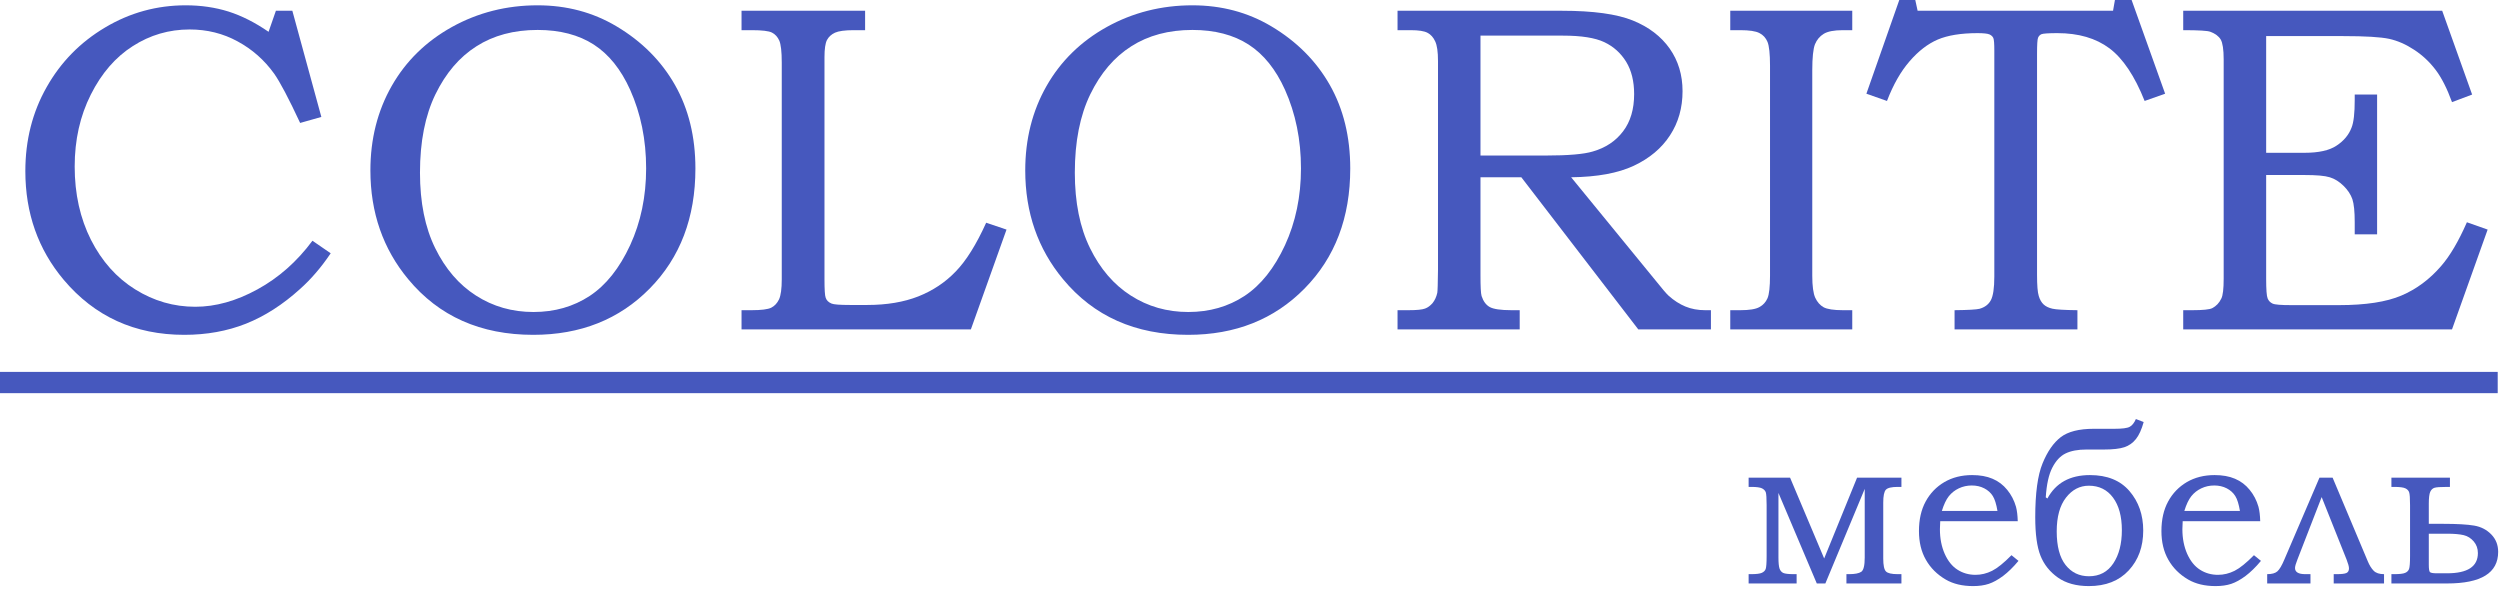
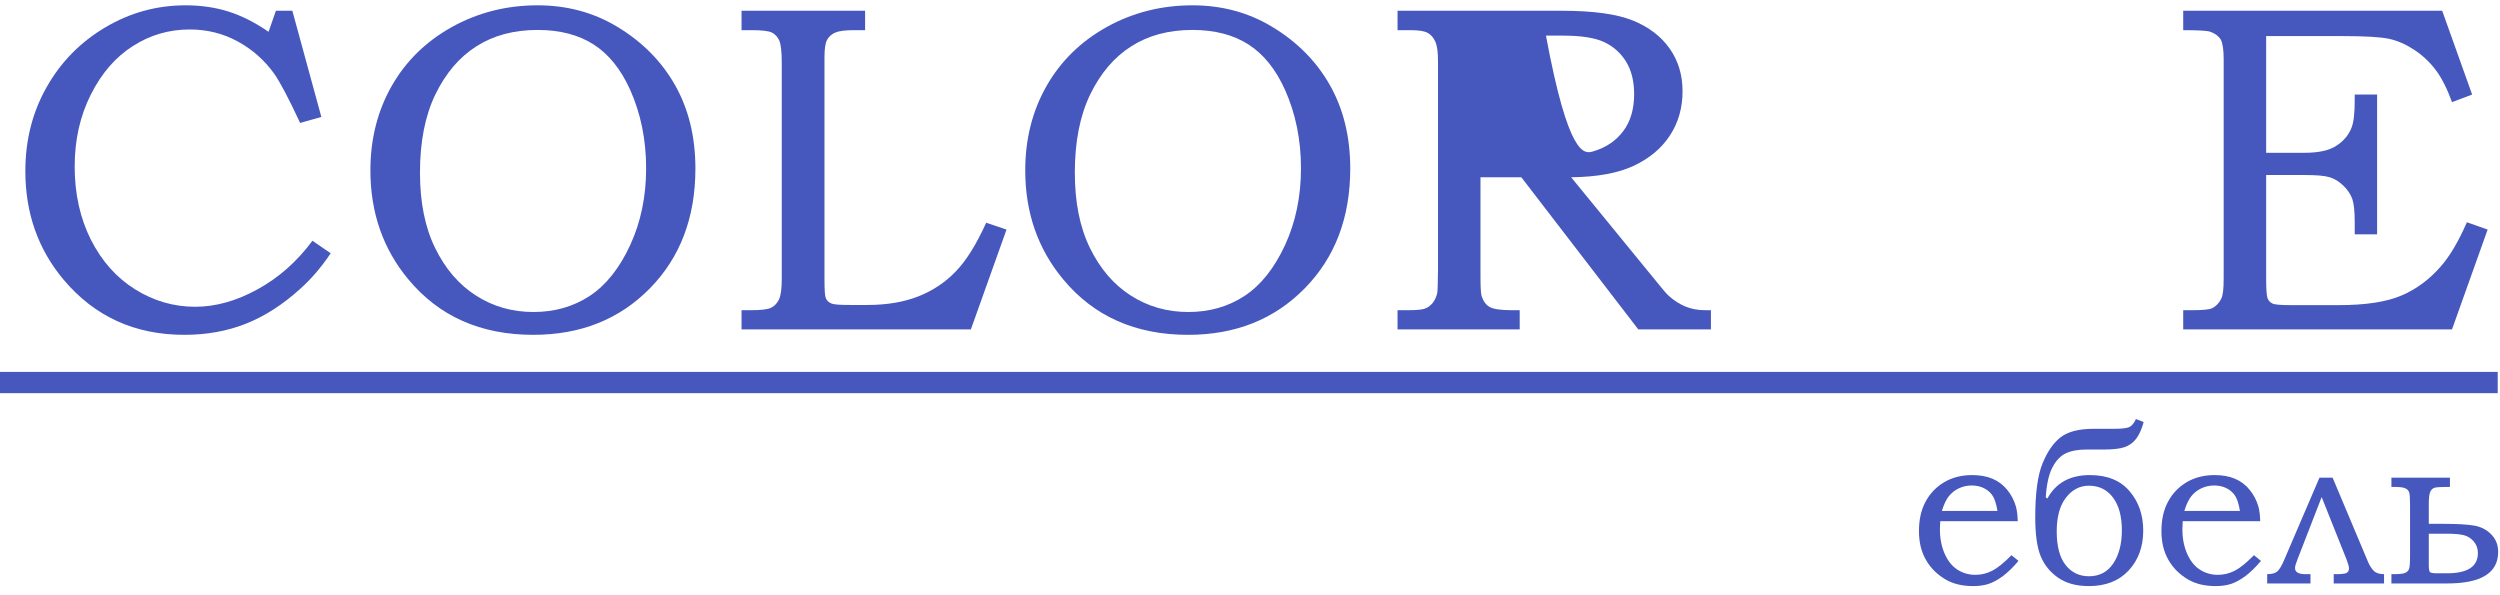
<svg xmlns="http://www.w3.org/2000/svg" width="269" height="64" viewBox="0 0 269 64" fill="none">
  <g clip-path="url(#clip0_17_33)">
-     <path d="M188.152 62.781V61.779H188.446C188.982 61.779 189.356 61.73 189.569 61.638C189.783 61.541 189.92 61.404 189.988 61.223C190.052 61.042 190.089 60.575 190.089 59.822V54.347C190.089 53.618 190.056 53.159 190 52.978C189.94 52.801 189.803 52.656 189.593 52.547C189.38 52.443 188.998 52.391 188.446 52.391H188.152V51.4H192.613L196.281 60.092L199.819 51.4H204.594V52.391H204.195C203.535 52.391 203.108 52.491 202.919 52.696C202.73 52.902 202.637 53.364 202.637 54.089V60.092C202.637 60.825 202.734 61.288 202.927 61.485C203.12 61.682 203.539 61.779 204.195 61.779H204.594V62.781H198.676V61.779H198.97C199.582 61.779 200.017 61.694 200.266 61.529C200.52 61.364 200.644 60.849 200.644 59.987V52.604L196.409 62.781H195.487L191.361 53.039V59.987C191.361 60.551 191.401 60.949 191.478 61.179C191.558 61.404 191.691 61.561 191.88 61.65C192.069 61.735 192.448 61.779 193.011 61.779H193.317V62.781H188.152Z" fill="#4658BE" />
    <path d="M216.437 59.738L217.189 60.35C216.618 61.034 216.058 61.578 215.523 61.98C214.983 62.379 214.472 62.661 213.993 62.822C213.514 62.983 212.95 63.063 212.306 63.063C211.15 63.063 210.168 62.83 209.359 62.359C208.429 61.816 207.721 61.107 207.226 60.233C206.726 59.36 206.48 58.333 206.48 57.145C206.48 55.901 206.722 54.839 207.201 53.961C207.68 53.079 208.349 52.383 209.21 51.875C210.072 51.372 211.07 51.119 212.202 51.119C213.043 51.119 213.772 51.247 214.396 51.513C215.015 51.775 215.543 52.173 215.974 52.705C216.409 53.232 216.723 53.84 216.92 54.524C217.028 54.927 217.093 55.446 217.109 56.082H208.768C208.743 56.469 208.735 56.755 208.735 56.944C208.735 57.934 208.908 58.816 209.251 59.593C209.597 60.366 210.056 60.938 210.627 61.3C211.195 61.666 211.843 61.852 212.568 61.852C213.18 61.852 213.772 61.707 214.347 61.421C214.923 61.131 215.615 60.571 216.437 59.738ZM214.927 54.975C214.806 54.251 214.641 53.715 214.424 53.369C214.206 53.023 213.9 52.749 213.506 52.544C213.107 52.338 212.66 52.238 212.165 52.238C211.67 52.238 211.207 52.338 210.772 52.544C210.341 52.749 209.983 53.031 209.693 53.393C209.407 53.756 209.158 54.283 208.944 54.975H214.927Z" fill="#4658BE" />
    <path d="M229.822 45.088L230.659 45.41C230.438 46.211 230.16 46.823 229.826 47.242C229.492 47.664 229.077 47.954 228.582 48.119C228.087 48.284 227.35 48.369 226.376 48.369H224.5C223.582 48.369 222.833 48.51 222.262 48.788C221.686 49.065 221.211 49.577 220.828 50.322C220.446 51.062 220.212 52.129 220.124 53.51L220.301 53.639C221.207 51.96 222.732 51.119 224.878 51.119C226.726 51.119 228.143 51.69 229.13 52.838C230.116 53.985 230.611 55.402 230.611 57.085C230.611 58.824 230.092 60.254 229.049 61.377C228.006 62.504 226.577 63.063 224.762 63.063C223.409 63.063 222.298 62.757 221.428 62.145C220.558 61.529 219.939 60.752 219.56 59.803C219.182 58.856 218.992 57.48 218.992 55.668C218.992 53.075 219.254 51.139 219.778 49.862C220.301 48.582 220.953 47.644 221.734 47.04C222.519 46.44 223.703 46.138 225.293 46.138H227.519C228.345 46.138 228.892 46.07 229.154 45.925C229.42 45.784 229.641 45.506 229.822 45.088ZM228.312 57.049C228.312 55.563 227.994 54.392 227.362 53.542C226.73 52.689 225.86 52.262 224.762 52.262C223.787 52.262 222.966 52.689 222.302 53.542C221.638 54.392 221.303 55.607 221.303 57.178C221.303 58.776 221.621 59.98 222.253 60.789C222.889 61.598 223.727 62.005 224.773 62.005C225.905 62.005 226.778 61.541 227.39 60.624C228.006 59.702 228.312 58.51 228.312 57.049Z" fill="#4658BE" />
    <path d="M242.526 59.738L243.279 60.35C242.708 61.034 242.148 61.578 241.612 61.98C241.073 62.379 240.562 62.661 240.083 62.822C239.604 62.983 239.04 63.063 238.396 63.063C237.24 63.063 236.258 62.83 235.449 62.359C234.519 61.816 233.81 61.107 233.315 60.233C232.816 59.36 232.57 58.333 232.57 57.145C232.57 55.901 232.812 54.839 233.291 53.961C233.77 53.079 234.439 52.383 235.3 51.875C236.162 51.372 237.16 51.119 238.291 51.119C239.133 51.119 239.861 51.247 240.485 51.513C241.105 51.775 241.633 52.173 242.063 52.705C242.498 53.232 242.812 53.84 243.009 54.524C243.118 54.927 243.182 55.446 243.199 56.082H234.857C234.833 56.469 234.825 56.755 234.825 56.944C234.825 57.934 234.998 58.816 235.34 59.593C235.687 60.366 236.145 60.938 236.717 61.3C237.285 61.666 237.933 61.852 238.658 61.852C239.269 61.852 239.861 61.707 240.437 61.421C241.013 61.131 241.705 60.571 242.526 59.738ZM241.017 54.975C240.896 54.251 240.731 53.715 240.513 53.369C240.296 53.023 239.99 52.749 239.596 52.544C239.197 52.338 238.75 52.238 238.255 52.238C237.76 52.238 237.297 52.338 236.862 52.544C236.431 52.749 236.073 53.031 235.783 53.393C235.497 53.756 235.248 54.283 235.034 54.975H241.017Z" fill="#4658BE" />
    <path d="M243.949 62.781V61.779C244.453 61.779 244.819 61.678 245.045 61.477C245.274 61.275 245.528 60.853 245.801 60.197L249.573 51.4H250.99L254.775 60.398C254.956 60.833 255.169 61.171 255.407 61.412C255.649 61.658 256.019 61.779 256.522 61.779V62.781H251.107V61.779H251.438C251.949 61.779 252.295 61.739 252.476 61.654C252.657 61.573 252.75 61.404 252.75 61.155C252.75 60.958 252.661 60.639 252.488 60.197L249.811 53.485L247.206 60.197C247.033 60.631 246.944 60.937 246.944 61.119C246.944 61.557 247.311 61.779 248.044 61.779H248.607V62.781H243.949Z" fill="#4658BE" />
    <path d="M257.316 62.781V61.779H257.61C258.186 61.779 258.577 61.735 258.79 61.642C259.004 61.553 259.144 61.412 259.213 61.223C259.285 61.034 259.321 60.567 259.321 59.822V54.347C259.321 53.618 259.289 53.159 259.225 52.974C259.165 52.789 259.027 52.644 258.814 52.543C258.601 52.443 258.202 52.391 257.61 52.391H257.316V51.4H263.613V52.391H263.307C262.582 52.391 262.127 52.423 261.934 52.491C261.741 52.555 261.592 52.704 261.491 52.926C261.391 53.151 261.339 53.574 261.339 54.194V56.364H262.897C264.374 56.364 265.481 56.428 266.214 56.553C266.95 56.678 267.567 56.996 268.062 57.503C268.557 58.011 268.802 58.639 268.802 59.383C268.802 61.65 266.971 62.781 263.307 62.781H257.316ZM261.339 57.427V60.764C261.339 61.195 261.379 61.457 261.455 61.549C261.536 61.638 261.773 61.686 262.176 61.686H263.307C265.517 61.686 266.621 60.961 266.621 59.512C266.621 59.025 266.472 58.606 266.173 58.256C265.876 57.91 265.513 57.68 265.086 57.58C264.664 57.479 264.072 57.427 263.307 57.427H261.339Z" fill="#4658BE" />
    <path d="M29.686 1.158H31.456L34.577 12.583L32.295 13.229C31.062 10.587 30.131 8.817 29.494 7.919C28.445 6.46 27.136 5.302 25.568 4.455C24.008 3.599 22.279 3.171 20.4 3.171C18.186 3.171 16.148 3.767 14.294 4.958C12.432 6.141 10.922 7.886 9.773 10.176C8.615 12.474 8.036 15.049 8.036 17.918C8.036 20.871 8.623 23.496 9.789 25.811C10.964 28.118 12.549 29.896 14.546 31.138C16.55 32.388 18.698 33.008 21.013 33.008C23.194 33.008 25.417 32.388 27.698 31.138C29.972 29.896 31.951 28.152 33.62 25.904L35.583 27.254C34.568 28.764 33.469 30.039 32.295 31.087C30.424 32.782 28.487 34.023 26.465 34.829C24.452 35.626 22.238 36.028 19.83 36.028C14.504 36.028 10.184 34.057 6.853 30.106C4.102 26.835 2.727 22.934 2.727 18.413C2.727 15.083 3.49 12.072 5.017 9.379C6.535 6.686 8.64 4.539 11.316 2.953C13.992 1.359 16.886 0.571 19.981 0.571C21.634 0.571 23.168 0.798 24.586 1.242C26.004 1.695 27.438 2.417 28.898 3.423L29.686 1.158Z" fill="#4658BE" />
    <path d="M57.848 0.571C60.977 0.571 63.804 1.326 66.328 2.828C69.063 4.455 71.16 6.561 72.628 9.144C74.096 11.736 74.826 14.73 74.826 18.136C74.826 23.412 73.19 27.715 69.91 31.045C66.639 34.367 62.462 36.028 57.379 36.028C51.716 36.028 47.22 34.032 43.915 30.031C41.214 26.776 39.855 22.876 39.855 18.337C39.855 14.965 40.619 11.937 42.145 9.253C43.672 6.577 45.828 4.463 48.629 2.903C51.431 1.351 54.51 0.571 57.848 0.571ZM57.848 3.222C55.29 3.222 53.1 3.809 51.263 4.983C49.426 6.149 47.958 7.877 46.851 10.151C45.744 12.432 45.19 15.242 45.19 18.581C45.19 21.777 45.736 24.486 46.826 26.7C47.916 28.923 49.376 30.626 51.213 31.801C53.05 32.983 55.114 33.571 57.404 33.571C59.685 33.571 61.698 32.992 63.452 31.843C65.204 30.685 66.656 28.865 67.805 26.382C68.946 23.907 69.524 21.148 69.524 18.119C69.524 15.032 68.946 12.214 67.805 9.664C66.815 7.466 65.515 5.847 63.896 4.799C62.269 3.75 60.255 3.222 57.848 3.222Z" fill="#4658BE" />
    <path d="M79.789 1.158H93.085V3.246H91.86C90.912 3.246 90.241 3.339 89.847 3.515C89.453 3.7 89.167 3.96 88.983 4.303C88.807 4.647 88.714 5.26 88.714 6.149V30.055C88.714 31.154 88.756 31.808 88.84 32.026C88.933 32.32 89.15 32.53 89.478 32.664C89.704 32.764 90.367 32.815 91.466 32.815H93.311C95.425 32.815 97.254 32.505 98.814 31.892C100.374 31.272 101.716 30.382 102.84 29.208C103.972 28.042 105.063 26.289 106.112 23.965L108.301 24.704L104.467 35.44H79.789V33.377H80.871C81.92 33.377 82.624 33.285 82.985 33.109C83.346 32.924 83.623 32.63 83.824 32.211C84.017 31.792 84.117 31.07 84.117 30.055V6.736C84.117 5.553 84.025 4.765 83.849 4.362C83.665 3.968 83.404 3.674 83.061 3.506C82.717 3.33 81.987 3.246 80.871 3.246H79.789V1.158Z" fill="#4658BE" />
    <path d="M128.309 0.571C131.438 0.571 134.265 1.326 136.789 2.828C139.524 4.455 141.621 6.561 143.089 9.144C144.557 11.736 145.287 14.73 145.287 18.136C145.287 23.412 143.651 27.715 140.371 31.045C137.1 34.367 132.923 36.028 127.839 36.028C122.177 36.028 117.681 34.032 114.376 30.031C111.675 26.776 110.316 22.876 110.316 18.337C110.316 14.965 111.08 11.937 112.607 9.253C114.133 6.577 116.289 4.463 119.09 2.903C121.892 1.351 124.97 0.571 128.309 0.571ZM128.309 3.222C125.751 3.222 123.561 3.809 121.724 4.983C119.887 6.149 118.419 7.877 117.312 10.151C116.205 12.432 115.651 15.242 115.651 18.581C115.651 21.777 116.197 24.486 117.287 26.7C118.377 28.923 119.837 30.626 121.674 31.801C123.511 32.983 125.574 33.571 127.864 33.571C130.146 33.571 132.159 32.992 133.912 31.843C135.665 30.685 137.117 28.865 138.266 26.382C139.407 23.907 139.985 21.148 139.985 18.119C139.985 15.032 139.407 12.214 138.266 9.664C137.276 7.466 135.976 5.847 134.357 4.799C132.73 3.75 130.716 3.222 128.309 3.222Z" fill="#4658BE" />
-     <path d="M150.375 1.158H168.066C171.43 1.158 173.971 1.51 175.691 2.206C177.41 2.903 178.727 3.909 179.658 5.226C180.581 6.543 181.042 8.07 181.042 9.806C181.042 11.593 180.598 13.178 179.692 14.562C178.794 15.946 177.494 17.037 175.8 17.834C174.106 18.631 171.858 19.041 169.056 19.075L178.098 30.131C178.836 31.054 179.314 31.616 179.549 31.825C180.12 32.337 180.724 32.722 181.353 32.983C181.982 33.243 182.695 33.377 183.475 33.377H184.096V35.44H176.278L163.696 19.075H159.3V29.644C159.3 30.818 159.334 31.557 159.418 31.85C159.602 32.412 159.887 32.807 160.29 33.033C160.693 33.26 161.473 33.377 162.639 33.377H163.52V35.44H150.375V33.377H151.558C152.439 33.377 153.034 33.318 153.336 33.201C153.638 33.092 153.907 32.89 154.15 32.605C154.385 32.312 154.553 31.951 154.653 31.506C154.687 31.33 154.712 30.5 154.729 29.024V6.568C154.729 5.578 154.628 4.874 154.427 4.454C154.234 4.027 153.957 3.716 153.605 3.532C153.252 3.339 152.648 3.246 151.776 3.246H150.375V1.158ZM159.3 3.834V16.735H166.346C168.745 16.735 170.423 16.592 171.388 16.299C172.763 15.904 173.846 15.183 174.642 14.134C175.439 13.086 175.833 11.752 175.833 10.125C175.833 8.749 175.548 7.591 174.978 6.652C174.399 5.713 173.619 5.008 172.629 4.538C171.639 4.069 170.154 3.834 168.192 3.834H159.3Z" fill="#4658BE" />
-     <path d="M186.176 1.158H199.303V3.246H198.297C197.341 3.246 196.653 3.381 196.233 3.641C195.805 3.901 195.495 4.278 195.294 4.756C195.101 5.243 195 6.182 195 7.575V29.669C195 30.777 195.109 31.574 195.319 32.035C195.537 32.505 195.831 32.84 196.216 33.058C196.602 33.268 197.299 33.377 198.297 33.377H199.303V35.44H186.176V33.377H187.258C188.222 33.377 188.91 33.268 189.313 33.042C189.716 32.824 190.001 32.505 190.186 32.085C190.362 31.666 190.454 30.86 190.454 29.669V7.055C190.454 5.797 190.362 4.949 190.186 4.513C190.001 4.077 189.716 3.758 189.313 3.557C188.91 3.347 188.222 3.246 187.258 3.246H186.176V1.158Z" fill="#4658BE" />
-     <path d="M204.364 0H206.084L206.335 1.158H227.364L227.566 0H229.361L232.968 10.083L230.762 10.863C229.696 8.179 228.43 6.291 226.979 5.201C225.519 4.11 223.649 3.565 221.375 3.565C220.419 3.565 219.857 3.607 219.673 3.674C219.497 3.75 219.371 3.876 219.295 4.06C219.22 4.236 219.186 4.815 219.186 5.78V29.569C219.186 30.701 219.245 31.456 219.371 31.85C219.488 32.245 219.664 32.546 219.899 32.765C220.126 32.974 220.444 33.126 220.847 33.218C221.241 33.31 222.139 33.36 223.531 33.377V35.44H210.311V33.377C211.771 33.36 212.66 33.31 212.995 33.226C213.566 33.066 213.977 32.756 214.22 32.295C214.463 31.834 214.589 30.994 214.589 29.762V5.461C214.589 4.706 214.556 4.245 214.48 4.085C214.405 3.918 214.262 3.792 214.061 3.7C213.859 3.616 213.432 3.565 212.794 3.565C211.007 3.565 209.582 3.8 208.508 4.253C207.434 4.714 206.419 5.495 205.472 6.593C204.524 7.684 203.71 9.11 203.039 10.863L200.824 10.083L204.364 0Z" fill="#4658BE" />
+     <path d="M150.375 1.158H168.066C171.43 1.158 173.971 1.51 175.691 2.206C177.41 2.903 178.727 3.909 179.658 5.226C180.581 6.543 181.042 8.07 181.042 9.806C181.042 11.593 180.598 13.178 179.692 14.562C178.794 15.946 177.494 17.037 175.8 17.834C174.106 18.631 171.858 19.041 169.056 19.075L178.098 30.131C178.836 31.054 179.314 31.616 179.549 31.825C180.12 32.337 180.724 32.722 181.353 32.983C181.982 33.243 182.695 33.377 183.475 33.377H184.096V35.44H176.278L163.696 19.075H159.3V29.644C159.3 30.818 159.334 31.557 159.418 31.85C159.602 32.412 159.887 32.807 160.29 33.033C160.693 33.26 161.473 33.377 162.639 33.377H163.52V35.44H150.375V33.377H151.558C152.439 33.377 153.034 33.318 153.336 33.201C153.638 33.092 153.907 32.89 154.15 32.605C154.385 32.312 154.553 31.951 154.653 31.506C154.687 31.33 154.712 30.5 154.729 29.024V6.568C154.729 5.578 154.628 4.874 154.427 4.454C154.234 4.027 153.957 3.716 153.605 3.532C153.252 3.339 152.648 3.246 151.776 3.246H150.375V1.158ZM159.3 3.834H166.346C168.745 16.735 170.423 16.592 171.388 16.299C172.763 15.904 173.846 15.183 174.642 14.134C175.439 13.086 175.833 11.752 175.833 10.125C175.833 8.749 175.548 7.591 174.978 6.652C174.399 5.713 173.619 5.008 172.629 4.538C171.639 4.069 170.154 3.834 168.192 3.834H159.3Z" fill="#4658BE" />
    <path d="M234.914 1.158H262.78L266.001 10.175L263.837 10.989C263.3 9.513 262.712 8.355 262.066 7.508C261.429 6.669 260.666 5.947 259.768 5.36C258.879 4.773 257.982 4.379 257.067 4.178C256.161 3.985 254.517 3.884 252.143 3.884H243.839V16.441H247.966C249.484 16.441 250.642 16.189 251.414 15.669C252.194 15.158 252.73 14.512 253.024 13.74C253.259 13.17 253.368 12.171 253.368 10.745V10.175H255.776V25.215H253.368V23.915C253.368 22.766 253.284 21.944 253.116 21.432C252.94 20.929 252.622 20.442 252.168 19.998C251.707 19.545 251.212 19.235 250.684 19.075C250.147 18.907 249.241 18.832 247.966 18.832H243.839V29.988C243.839 31.146 243.889 31.858 243.998 32.11C244.099 32.362 244.275 32.546 244.527 32.664C244.77 32.782 245.441 32.832 246.54 32.832H251.674C254.542 32.832 256.782 32.488 258.392 31.8C260.012 31.112 261.429 30.055 262.662 28.629C263.627 27.522 264.549 25.945 265.439 23.915L267.67 24.704L263.837 35.44H234.914V33.377H235.895C237.044 33.377 237.757 33.302 238.034 33.159C238.462 32.941 238.789 32.597 239.016 32.119C239.183 31.792 239.267 31.078 239.267 29.988V6.392C239.267 5.327 239.158 4.614 238.949 4.253C238.731 3.892 238.361 3.616 237.841 3.423C237.565 3.305 236.583 3.246 234.914 3.246V1.158Z" fill="#4658BE" />
    <path fill-rule="evenodd" clip-rule="evenodd" d="M0 40.016H268.753V42.304H0V40.016Z" fill="#4658BE" />
  </g>
  <defs>
    <clipPath id="clip0_17_33">
      <rect width="269" height="64" fill="white" />
    </clipPath>
  </defs>
</svg>